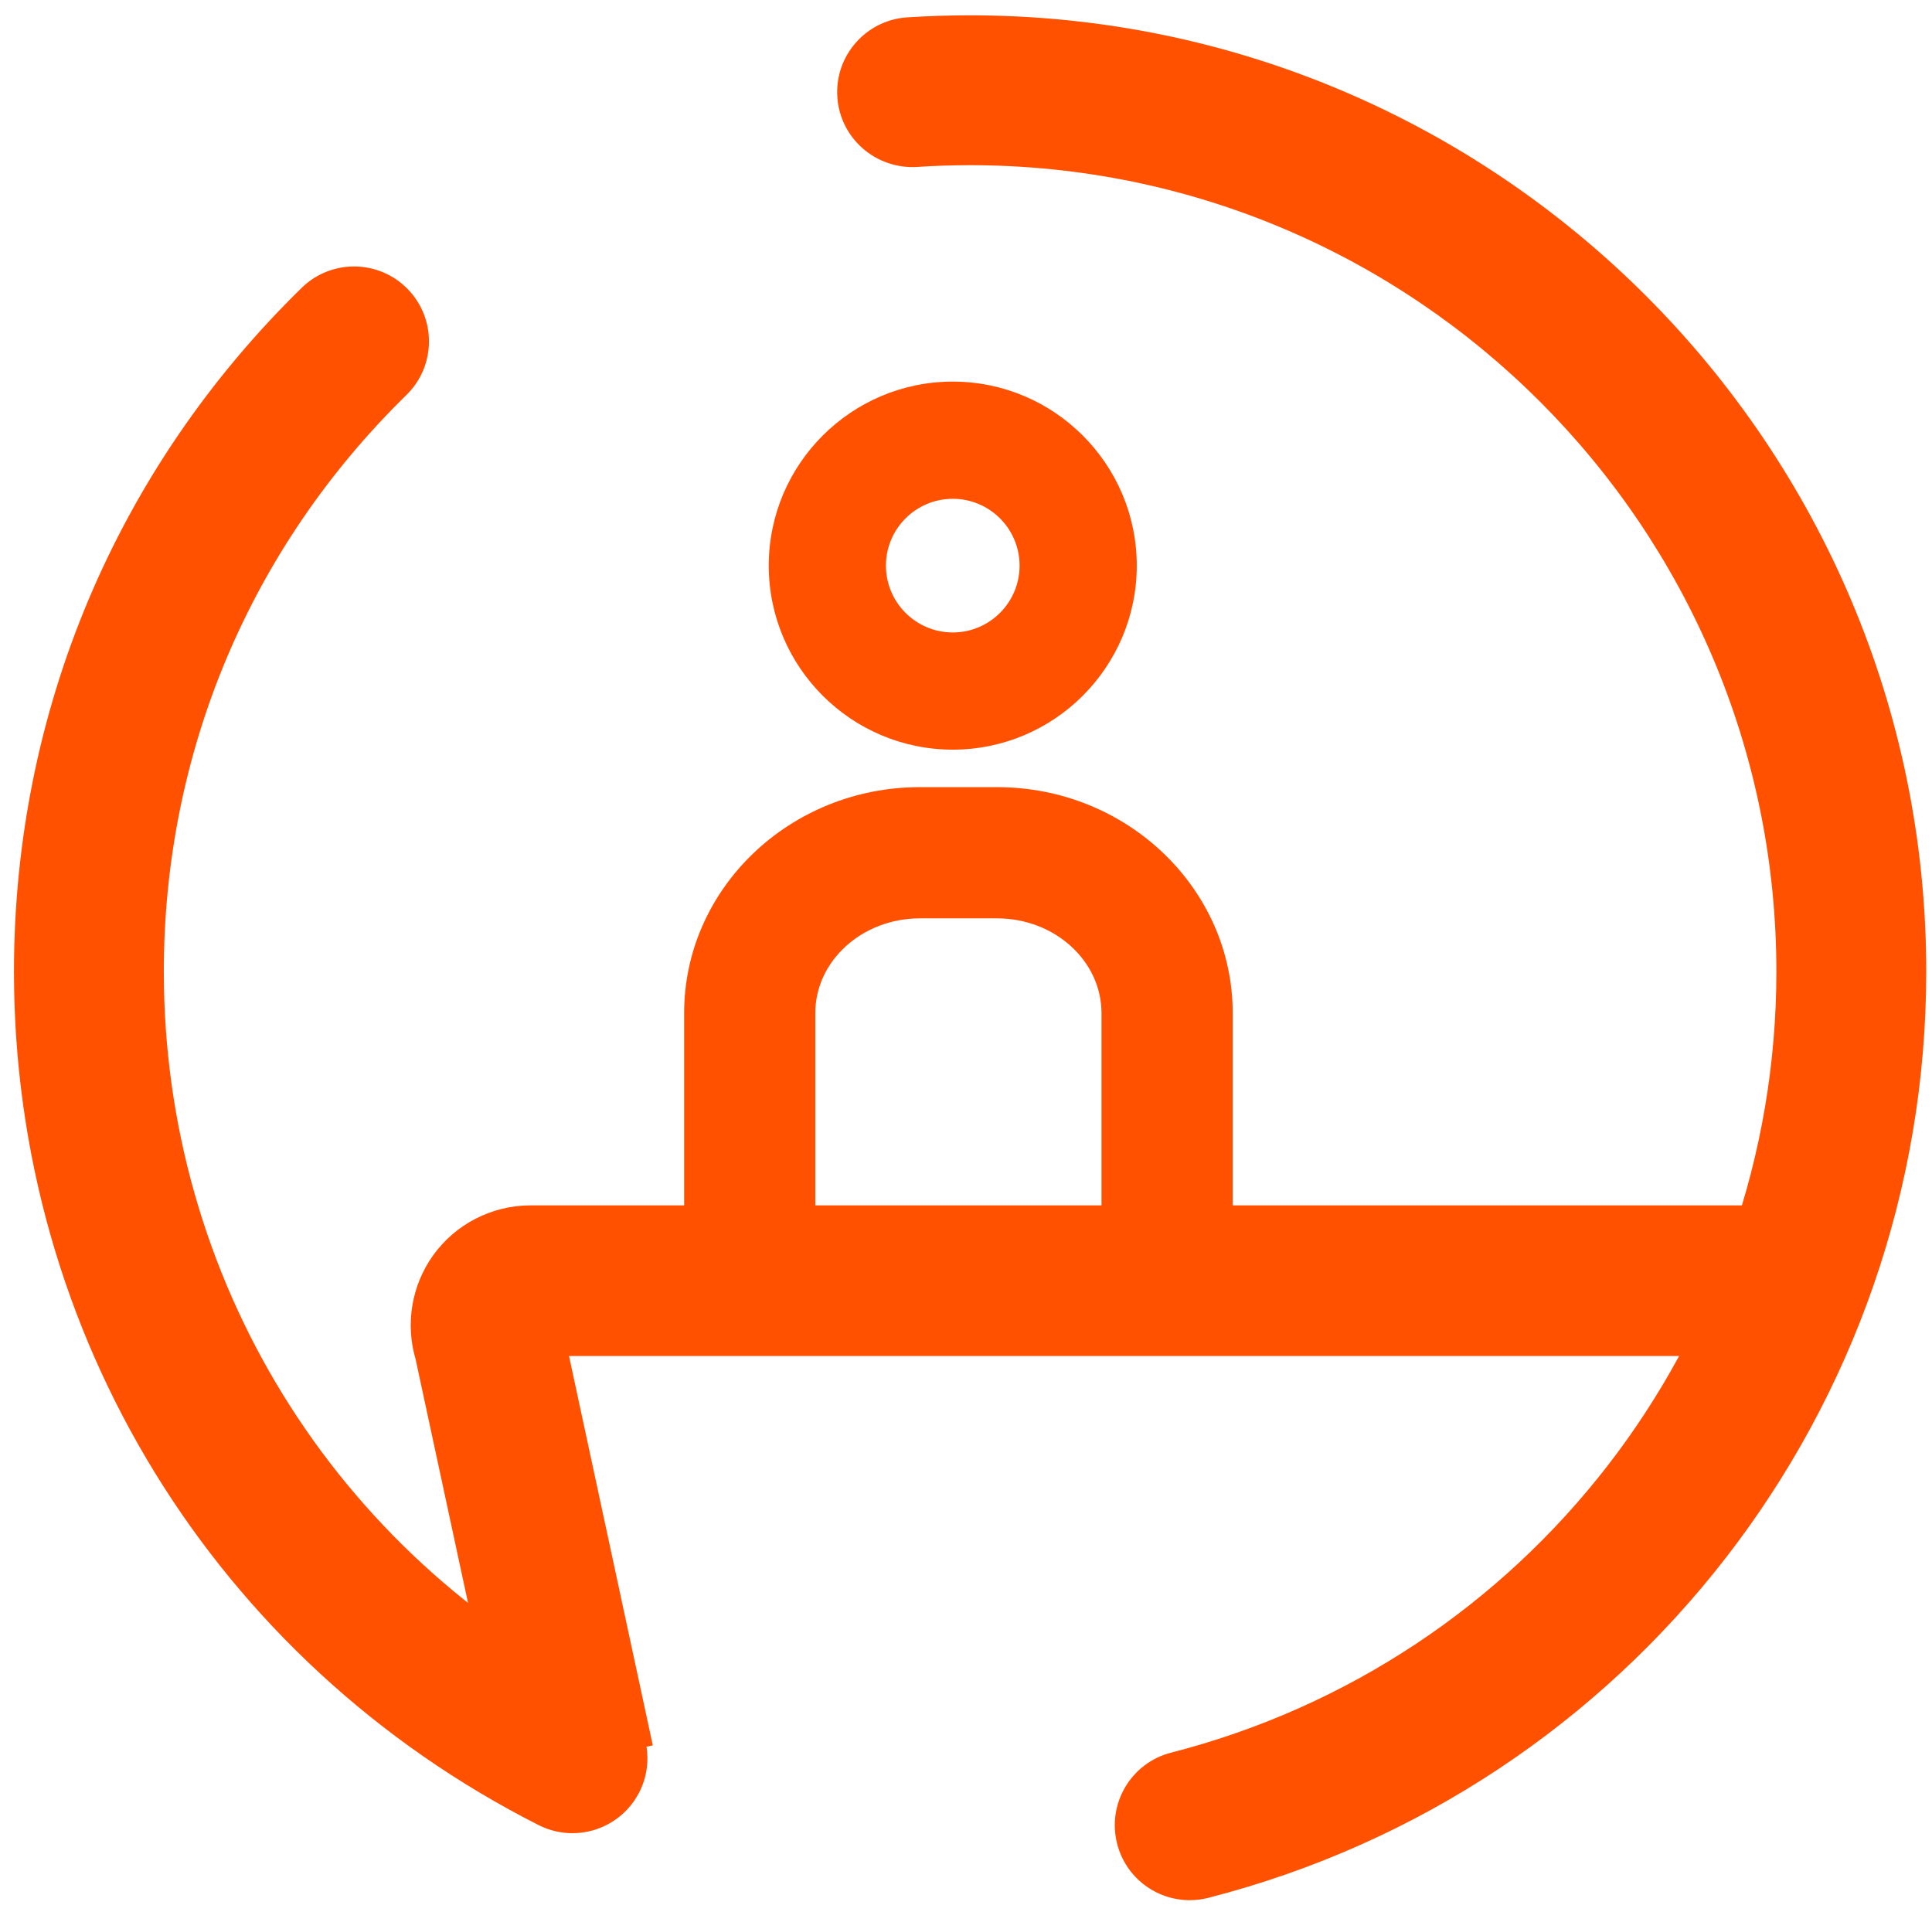
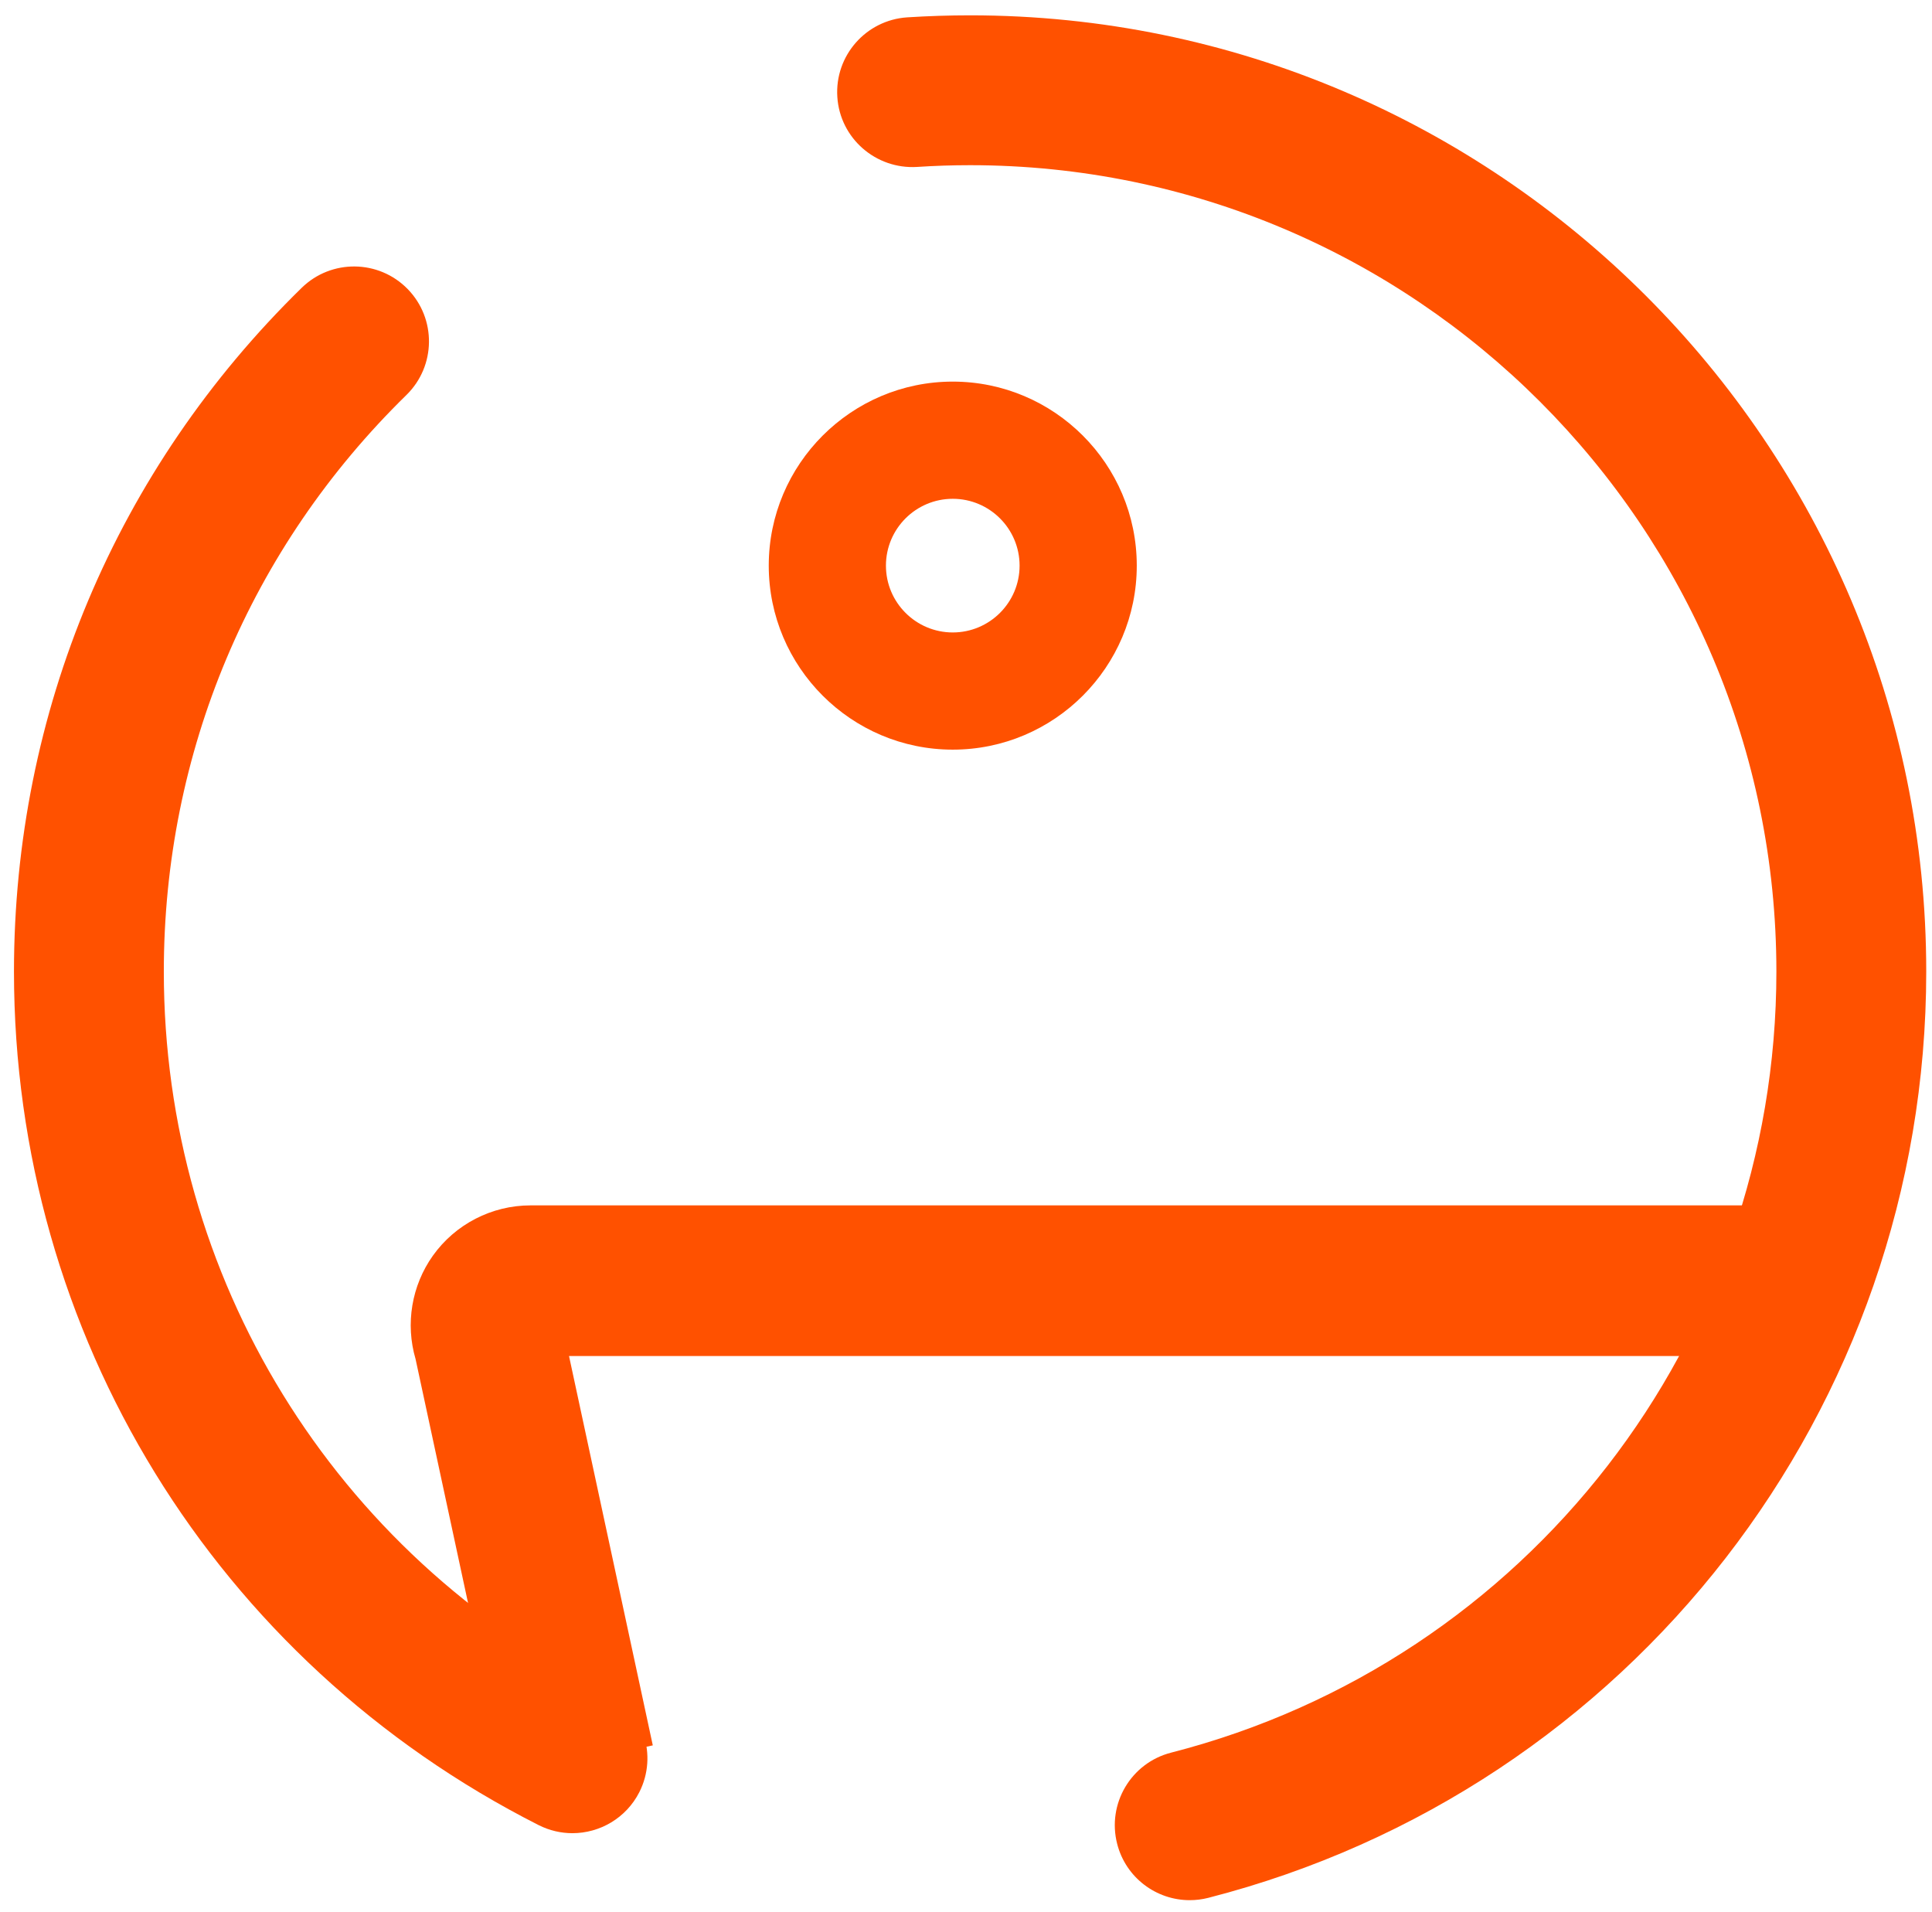
<svg xmlns="http://www.w3.org/2000/svg" width="97px" height="96px" version="1.1" xml:space="preserve" style="fill-rule:evenodd;clip-rule:evenodd;stroke-linejoin:round;stroke-miterlimit:2;">
  <g transform="matrix(1,0,0,1,-9195,-1036)">
    <g transform="matrix(2.667,0,0,2.667,5760,0)">
      <g transform="matrix(1,0,0,1,1310.36,388.74)">
        <path d="M0,35.481C-0.629,35.481 -1.202,35.058 -1.365,34.421C-1.559,33.666 -1.104,32.897 -0.35,32.704C6.359,30.983 11.045,24.936 11.045,18C11.045,9.63 4.236,2.821 -4.134,2.821C-4.466,2.821 -4.803,2.832 -5.134,2.854C-5.909,2.9 -6.583,2.315 -6.633,1.537C-6.684,0.76 -6.094,0.089 -5.317,0.038C-4.925,0.013 -4.527,0 -4.134,0C5.791,0 13.866,8.075 13.866,18C13.866,26.225 8.308,33.395 0.351,35.437C0.234,35.467 0.116,35.481 0,35.481" style="fill:rgb(255,81,0);fill-rule:nonzero;" />
      </g>
      <g transform="matrix(1,0,0,1,1298.74,393.325)">
        <path d="M0,29.635C-0.214,29.635 -0.432,29.586 -0.636,29.483C-6.729,26.397 -10.513,20.24 -10.513,13.416C-10.513,8.531 -8.59,3.96 -5.097,0.545C-4.54,0 -3.647,0.01 -3.102,0.567C-2.558,1.124 -2.568,2.017 -3.125,2.562C-6.07,5.442 -7.692,9.297 -7.692,13.416C-7.692,19.171 -4.5,24.363 0.639,26.966C1.333,27.318 1.611,28.167 1.26,28.862C1.011,29.352 0.515,29.635 0,29.635" style="fill:rgb(255,81,0);fill-rule:nonzero;" />
      </g>
      <g transform="matrix(1,0,0,1,1305.9,400.357)">
        <path d="M0,-2.516C-0.694,-2.516 -1.258,-1.952 -1.258,-1.258C-1.258,-0.564 -0.694,-0 0,-0C0.694,-0 1.258,-0.564 1.258,-1.258C1.258,-1.952 0.694,-2.516 0,-2.516M0,2.206C-1.91,2.206 -3.464,0.652 -3.464,-1.258C-3.464,-3.168 -1.91,-4.722 0,-4.722C1.91,-4.722 3.464,-3.168 3.464,-1.258C3.464,0.652 1.91,2.206 0,2.206" style="fill:rgb(255,81,0);fill-rule:nonzero;" />
      </g>
      <g transform="matrix(1,0,0,1,1297.48,411.142)">
        <path d="M0,10.761L-1.693,2.892C-1.887,2.231 -1.768,1.511 -1.367,0.947C-0.945,0.354 -0.258,0 0.471,0L23.738,0L23.738,2.836L1.196,2.836L2.773,10.165L0,10.761Z" style="fill:rgb(255,81,0);fill-rule:nonzero;" />
      </g>
      <g transform="matrix(1,0,0,1,1311.17,403.269)">
-         <path d="M0,8.921L-2.47,8.921L-2.47,4.254C-2.47,3.27 -3.352,2.47 -4.437,2.47L-5.89,2.47C-6.975,2.47 -7.858,3.27 -7.858,4.254L-7.858,8.921L-10.327,8.921L-10.327,4.254C-10.327,1.908 -8.337,0 -5.89,0L-4.437,0C-1.99,0 0,1.908 0,4.254L0,8.921Z" style="fill:rgb(255,81,0);fill-rule:nonzero;" />
-       </g>
+         </g>
    </g>
  </g>
</svg>